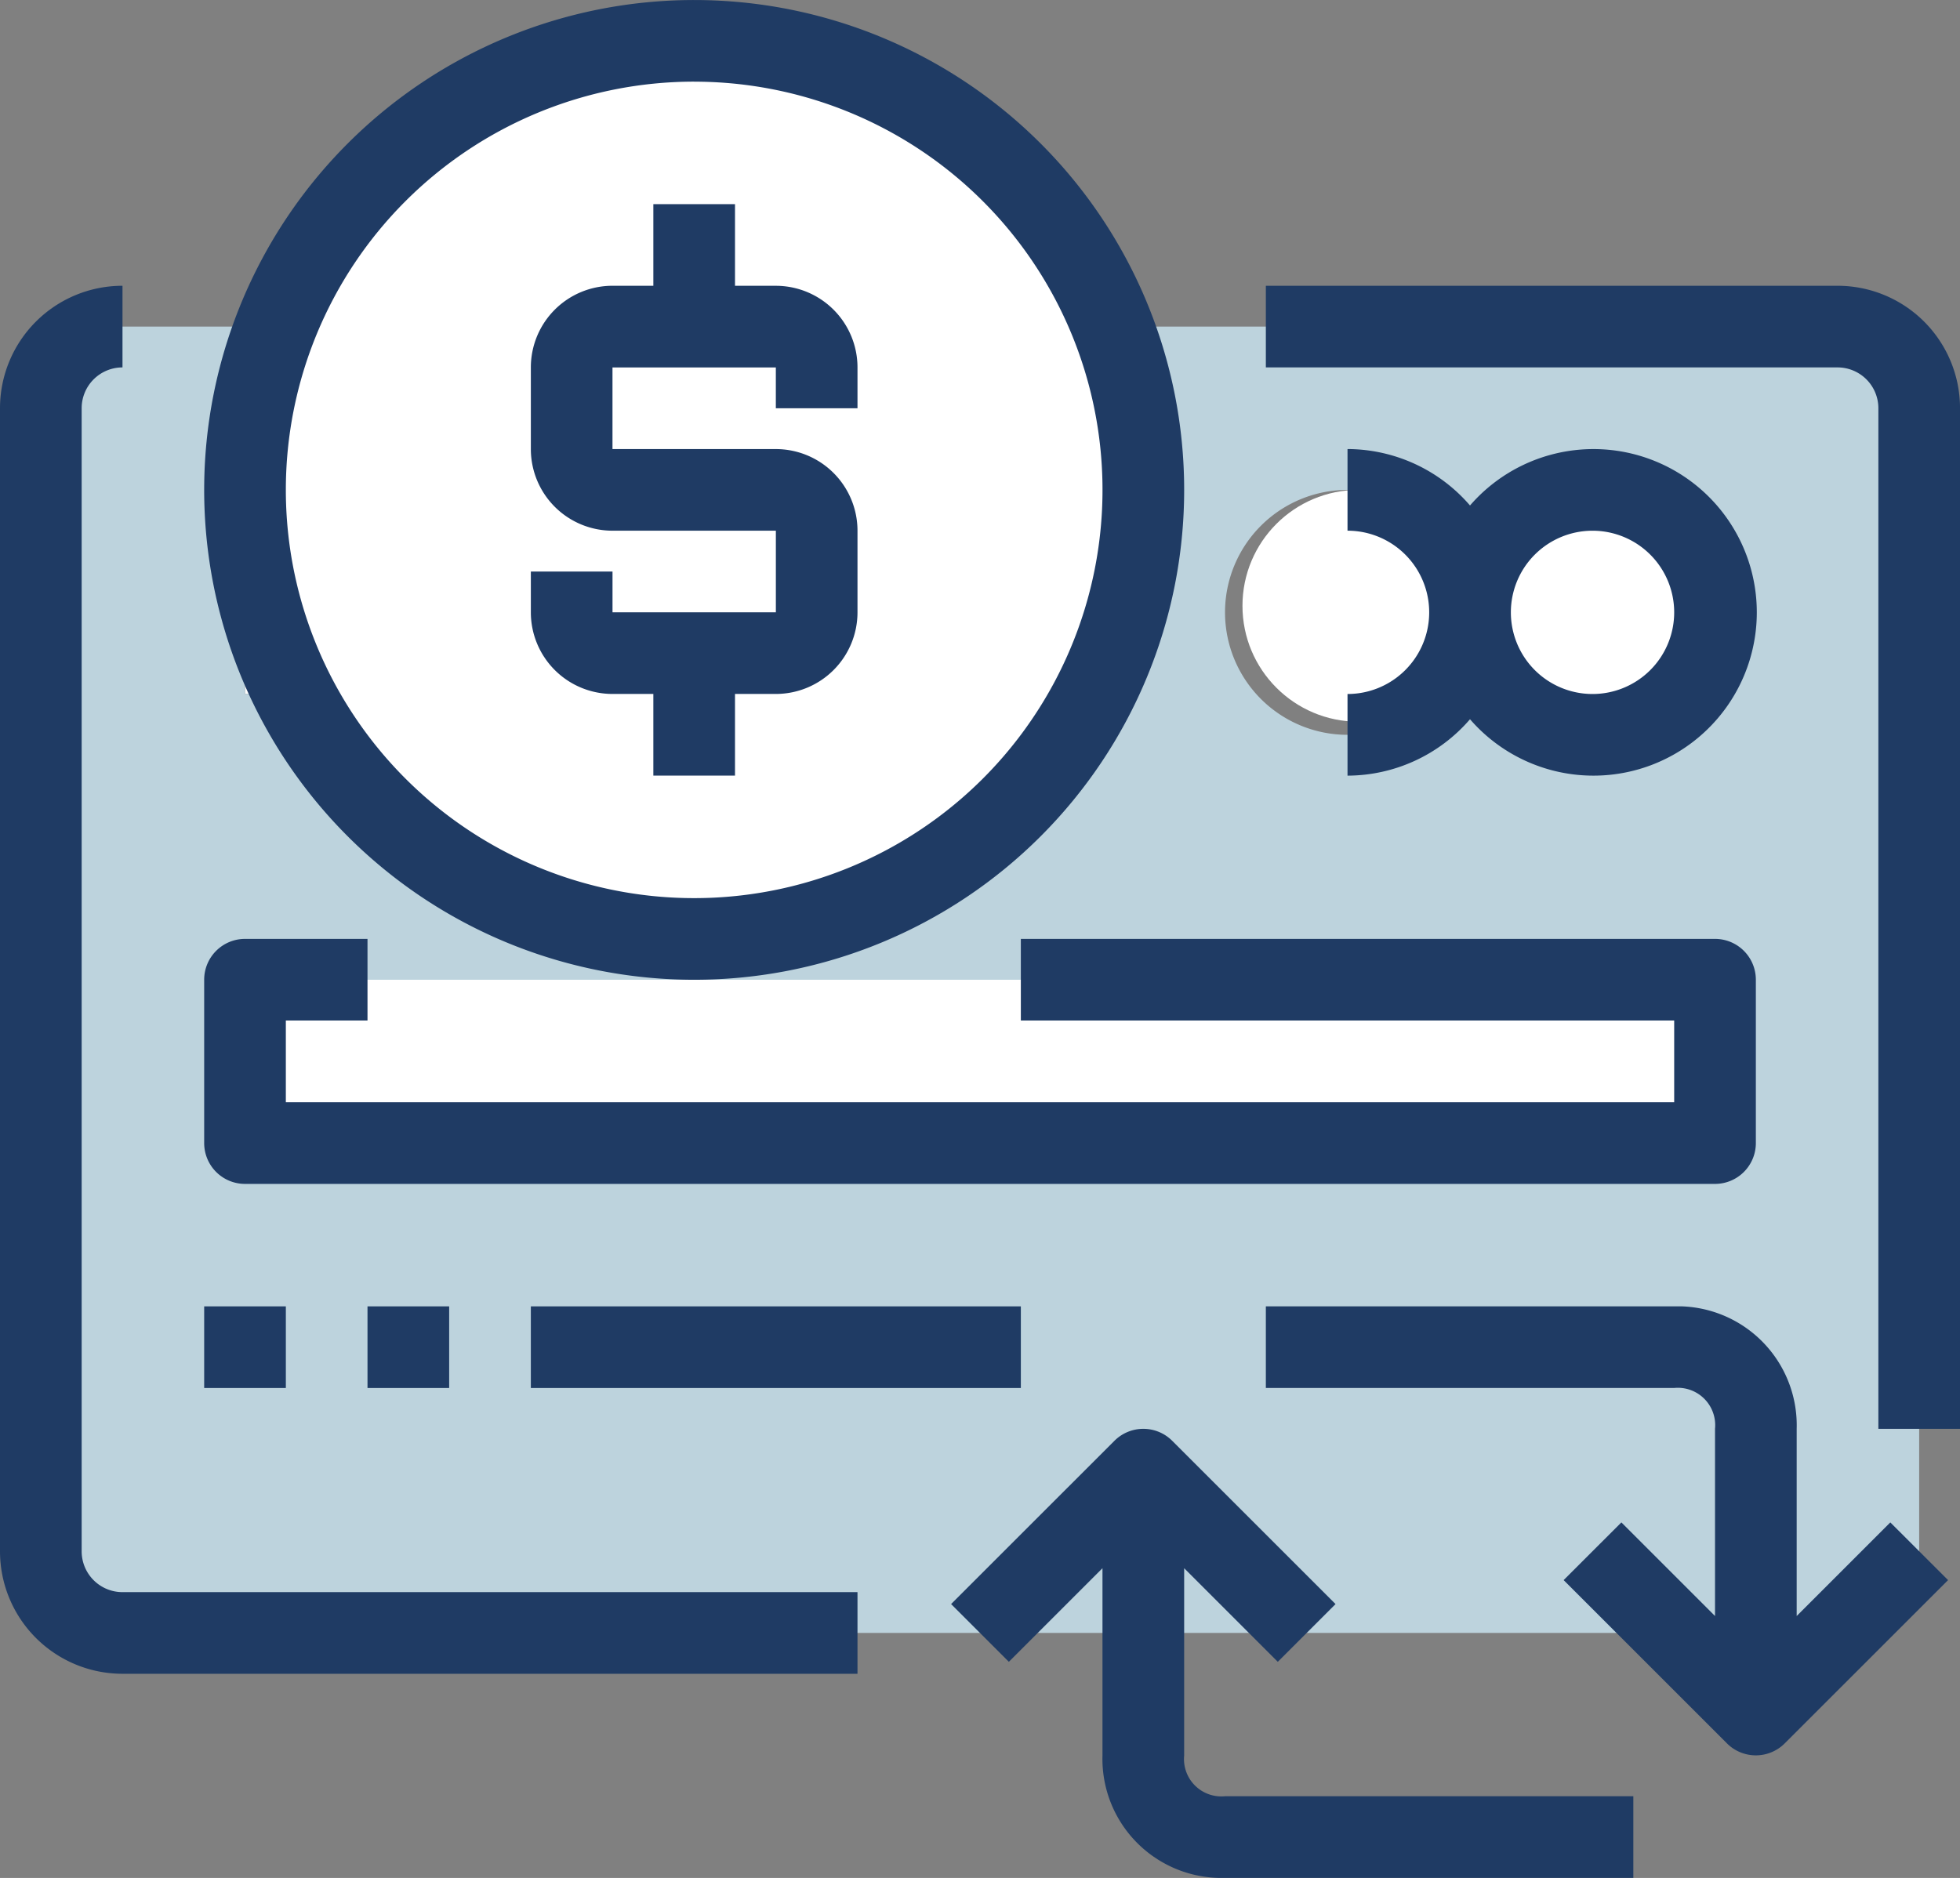
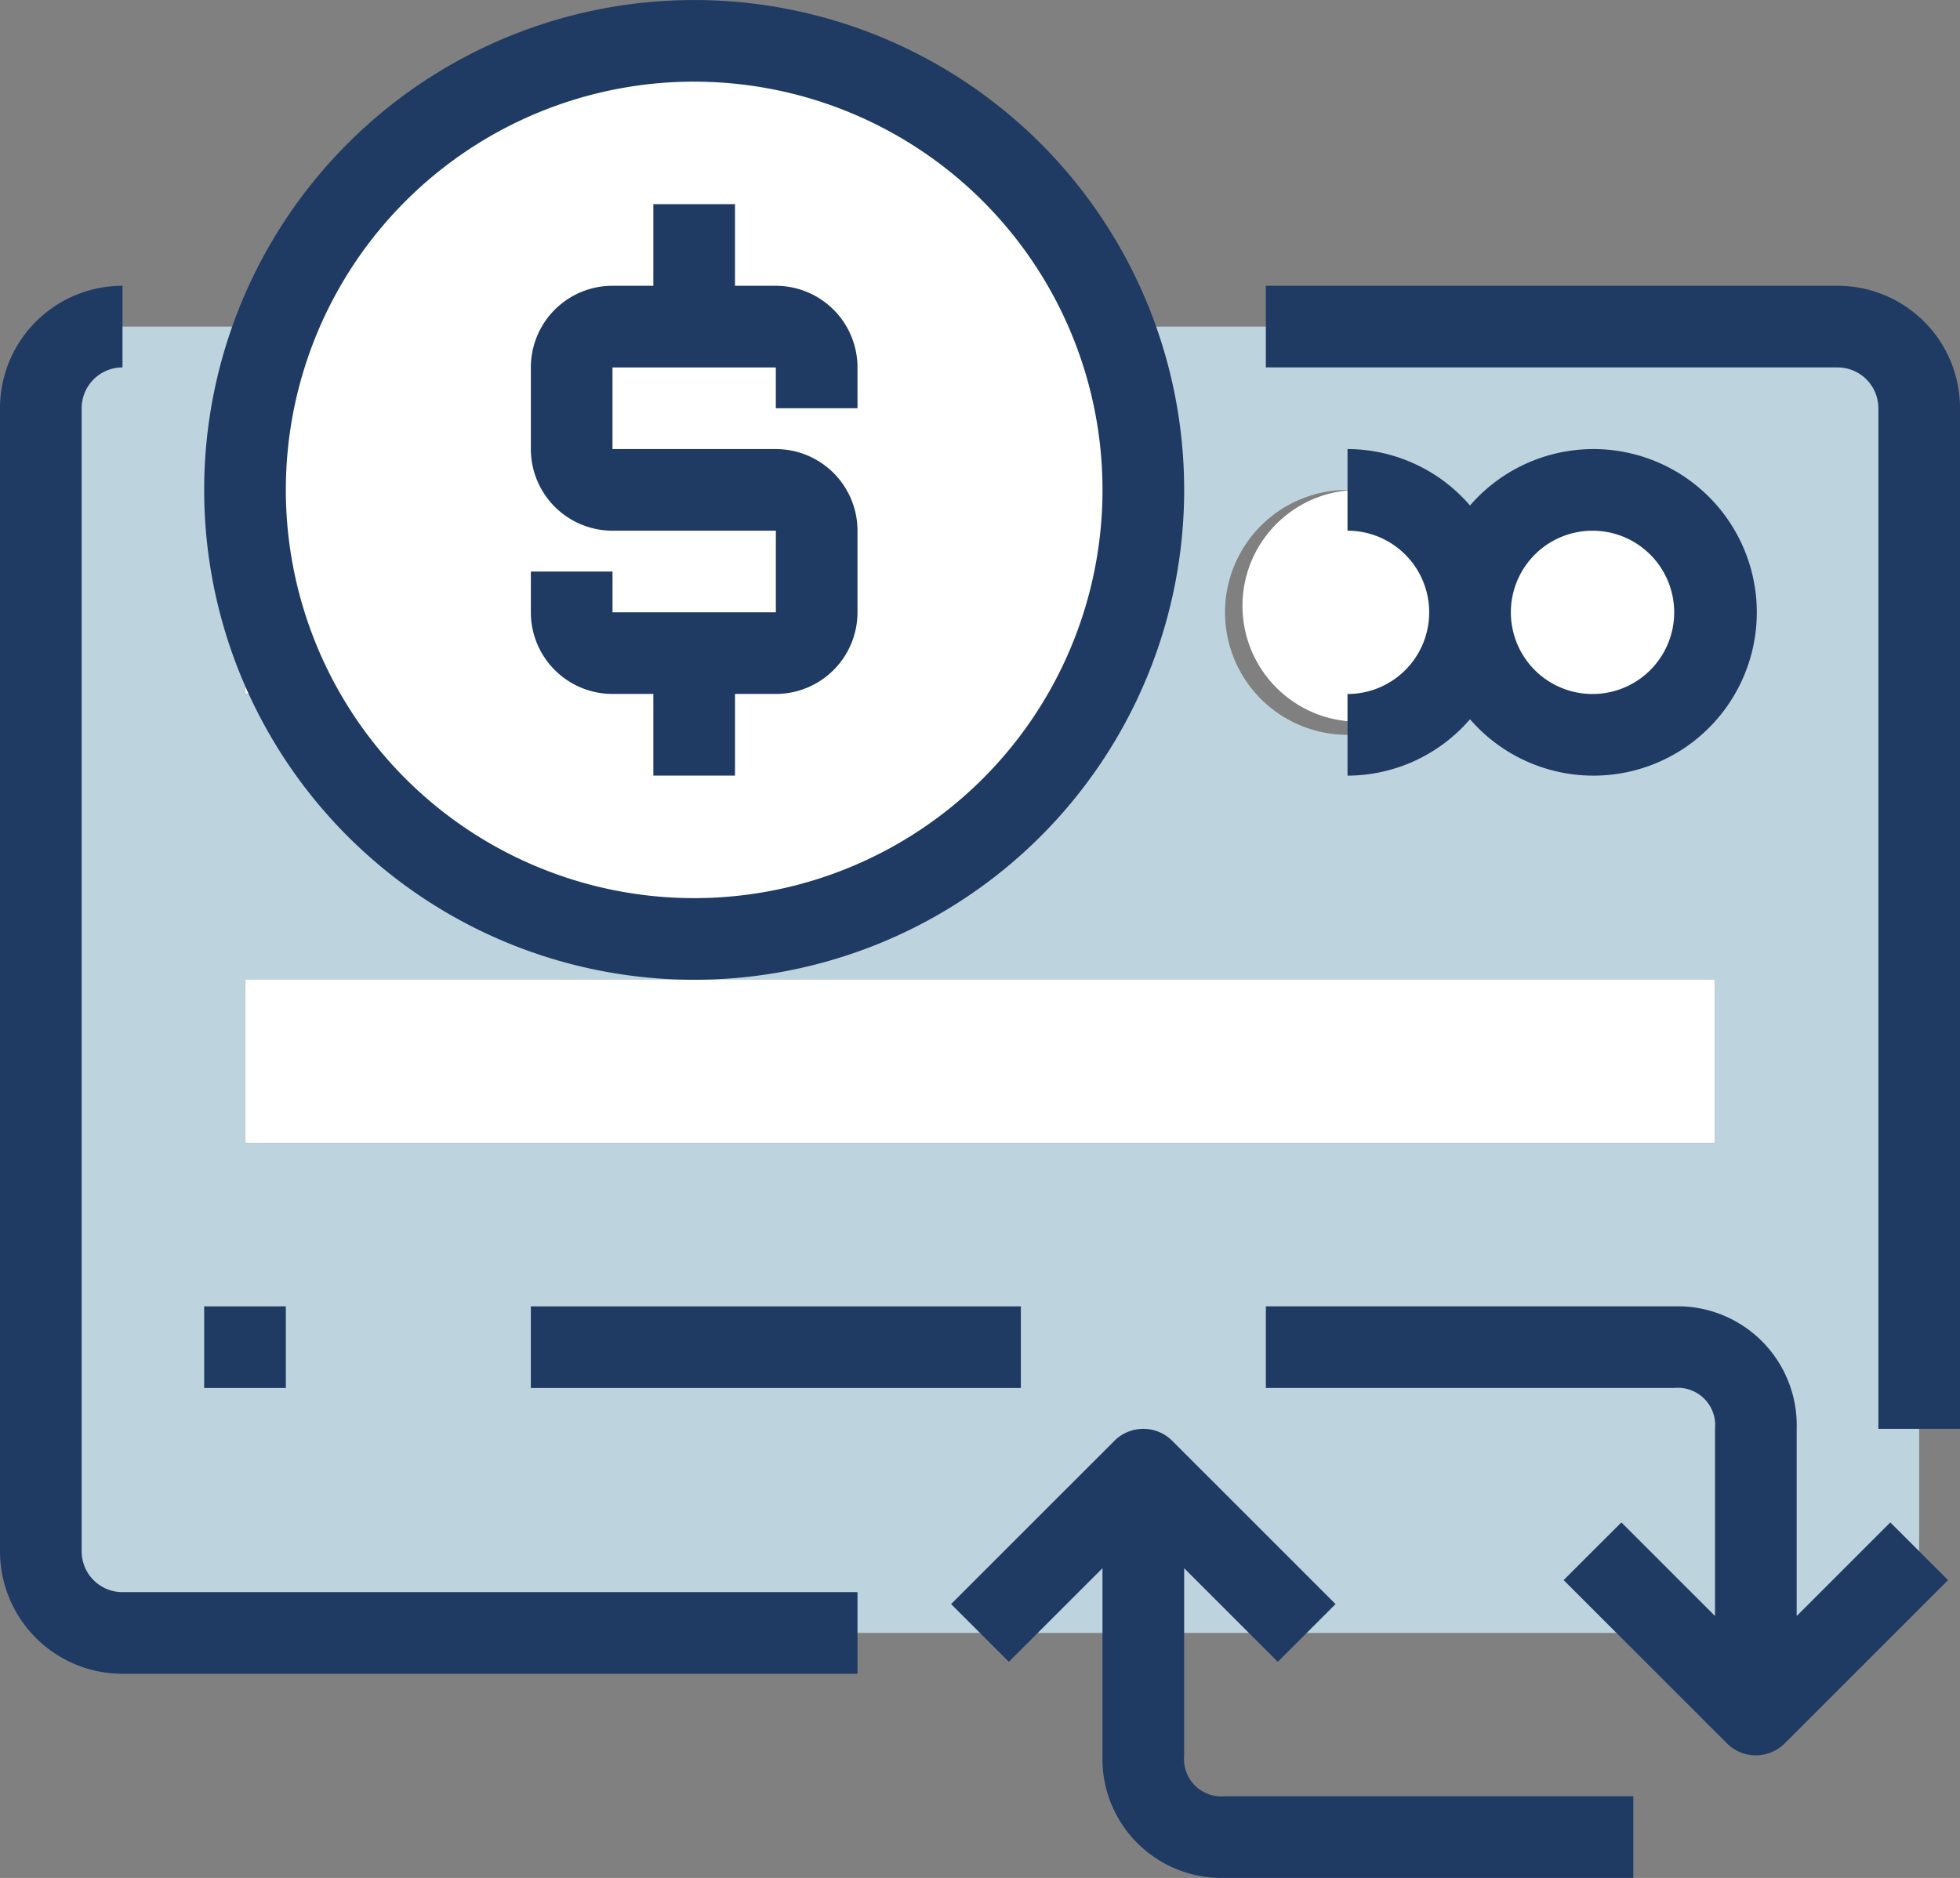
<svg xmlns="http://www.w3.org/2000/svg" width="67.637" height="64.821" viewBox="0 0 67.637 64.821">
  <rect x="0" y="0" width="67.637" height="64.821" fill="#808080" stroke="none" />
  <defs>
    <style>
            .cls-1{fill:#fff}.cls-3{fill:#1f3b64}
        </style>
  </defs>
  <g id="pay" transform="translate(0 -10.66)">
    <g id="Group_534" transform="translate(8.455 27.806)">
      <circle id="Ellipse_78" cx="4" cy="4" r="4" class="cls-1" transform="translate(42.421 -.235)" />
      <circle id="Ellipse_79" cx="4" cy="4" r="4" class="cls-1" transform="translate(34.421 -.235)" />
      <path id="Path_559" d="M64 149.327h8.455v5.636H64z" class="cls-1" transform="translate(-64 -148.155)" />
      <path id="Path_560" d="M64 266.66h50.728v5.64H64z" class="cls-1" transform="translate(-64 -249.988)" />
    </g>
    <path id="Path_561" fill="#bdd3dd" d="M59.986 105.857a4.227 4.227 0 1 0 4.227-4.227 4.227 4.227 0 0 0-4.227 4.227 4.227 4.227 0 1 0-4.227 4.227 4.227 4.227 0 0 0 4.227-4.227zm15.5-7.046v39.455a2.827 2.827 0 0 1-2.818 2.818H13.485a2.827 2.827 0 0 1-2.818-2.818V98.811a2.827 2.827 0 0 1 2.818-2.818h59.183a2.827 2.827 0 0 1 2.818 2.818zm-7.046 25.364v-5.637H17.713v5.637zm-42.273-15.5v-5.636h-8.454v5.636z" transform="translate(-9.258 -74.06)" />
    <circle id="Ellipse_80" cx="15.5" cy="15.5" r="15.5" class="cls-1" transform="translate(8.455 12.069)" />
    <g id="Group_535" transform="translate(0 10.66)">
      <path id="Path_562" d="M348.985 362.672v-6.462a4.109 4.109 0 0 0-3.985-4.228h-14.333v2.818h14.091a1.289 1.289 0 0 1 1.409 1.409v6.462l-3.231-3.231-1.993 1.992 5.636 5.636a1.409 1.409 0 0 0 1.993 0l5.637-5.636-1.993-1.992z" class="cls-3" transform="translate(-286.984 -306.891)" />
      <path id="Path_563" d="M256.5 395.269v-6.462l3.231 3.231 1.993-1.993-5.637-5.636a1.409 1.409 0 0 0-1.993 0l-5.637 5.636 1.993 1.993 3.231-3.231v6.462a4.109 4.109 0 0 0 3.987 4.227H272v-2.818h-14.091a1.289 1.289 0 0 1-1.409-1.409z" class="cls-3" transform="translate(-215.636 -334.677)" />
      <path id="Path_564" d="M2.818 129.009V89.554a1.409 1.409 0 0 1 1.409-1.409v-2.818A4.227 4.227 0 0 0 0 89.554v39.456a4.227 4.227 0 0 0 4.227 4.227h25.364v-2.818H4.227a1.409 1.409 0 0 1-1.409-1.41z" class="cls-3" transform="translate(0 -75.463)" />
      <path id="Path_565" d="M350.395 85.327h-19.728v2.818h19.728a1.409 1.409 0 0 1 1.409 1.409v35.228h2.818V89.554a4.227 4.227 0 0 0-4.227-4.227z" class="cls-3" transform="translate(-286.984 -75.463)" />
      <path id="Path_566" d="M352 136.447v2.818a5.6 5.6 0 0 0 4.227-1.947 5.636 5.636 0 1 0 0-7.378 5.6 5.6 0 0 0-4.227-1.948v2.818a2.818 2.818 0 0 1 0 5.637zm8.455-5.636a2.818 2.818 0 1 1-2.818 2.818 2.818 2.818 0 0 1 2.818-2.818z" class="cls-3" transform="translate(-305.499 -112.492)" />
-       <path id="Path_567" d="M54.742 264.448h50.728a1.409 1.409 0 0 0 1.409-1.409V257.4a1.409 1.409 0 0 0-1.409-1.409H81.515v2.818h22.546v2.818h-47.91v-2.818h2.818v-2.818h-4.227a1.409 1.409 0 0 0-1.409 1.409v5.637a1.409 1.409 0 0 0 1.409 1.411z" class="cls-3" transform="translate(-46.287 -223.583)" />
      <path id="Path_568" d="M53.333 351.993h2.818v2.818h-2.818z" class="cls-3" transform="translate(-46.287 -306.901)" />
-       <path id="Path_569" d="M96 351.993h2.818v2.818H96z" class="cls-3" transform="translate(-83.318 -306.901)" />
+       <path id="Path_569" d="M96 351.993h2.818H96z" class="cls-3" transform="translate(-83.318 -306.901)" />
      <path id="Path_570" d="M138.667 351.993h16.909v2.818h-16.909z" class="cls-3" transform="translate(-120.348 -306.901)" />
      <path id="Path_571" d="M70.242 44.479a16.909 16.909 0 1 0-16.909-16.91 16.909 16.909 0 0 0 16.909 16.91zm0-31a14.091 14.091 0 1 1-14.091 14.09 14.091 14.091 0 0 1 14.091-14.091z" class="cls-3" transform="translate(-46.287 -10.66)" />
      <path id="Path_572" d="M141.485 80.9h1.409v2.818h2.818V80.9h1.409a2.818 2.818 0 0 0 2.818-2.818v-2.816a2.818 2.818 0 0 0-2.818-2.818h-5.637V69.63h5.637v1.409h2.818V69.63a2.818 2.818 0 0 0-2.818-2.818h-1.409v-2.819h-2.818v2.818h-1.409a2.818 2.818 0 0 0-2.818 2.818v2.818a2.818 2.818 0 0 0 2.818 2.818h5.637v2.818h-5.637v-1.408h-2.818v1.409a2.818 2.818 0 0 0 2.818 2.816z" class="cls-3" transform="translate(-120.348 -56.947)" />
    </g>
  </g>
</svg>